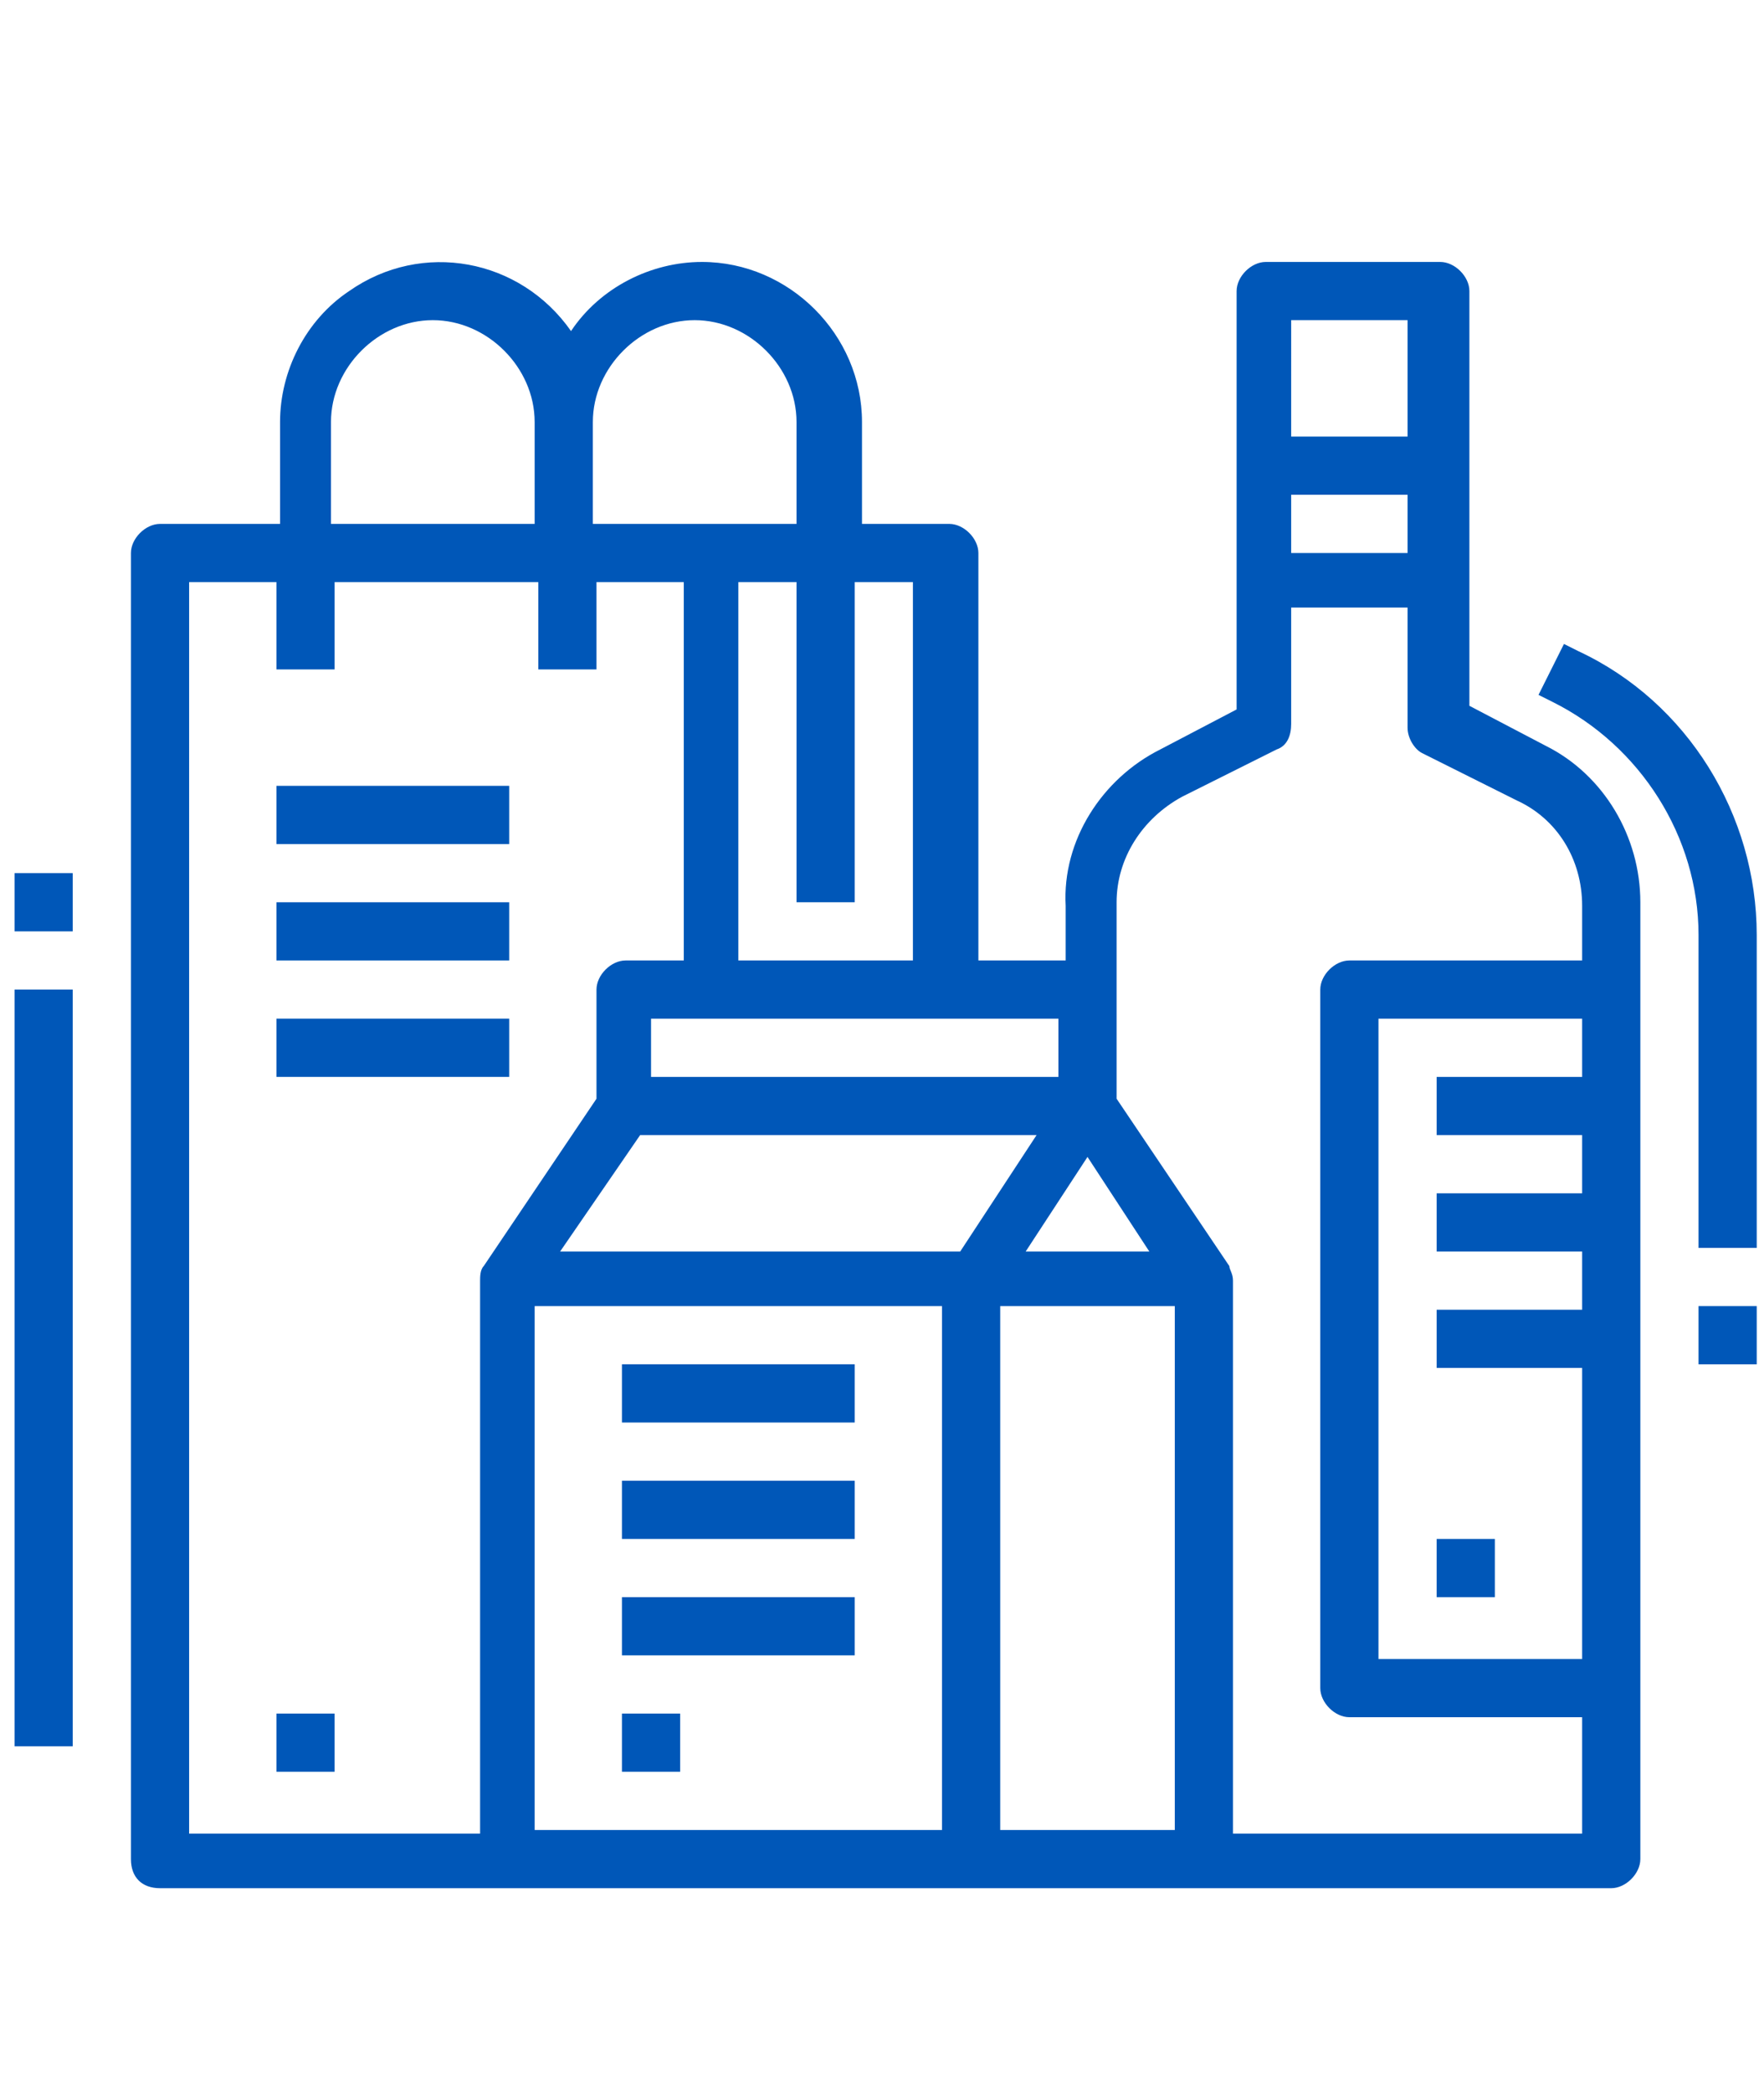
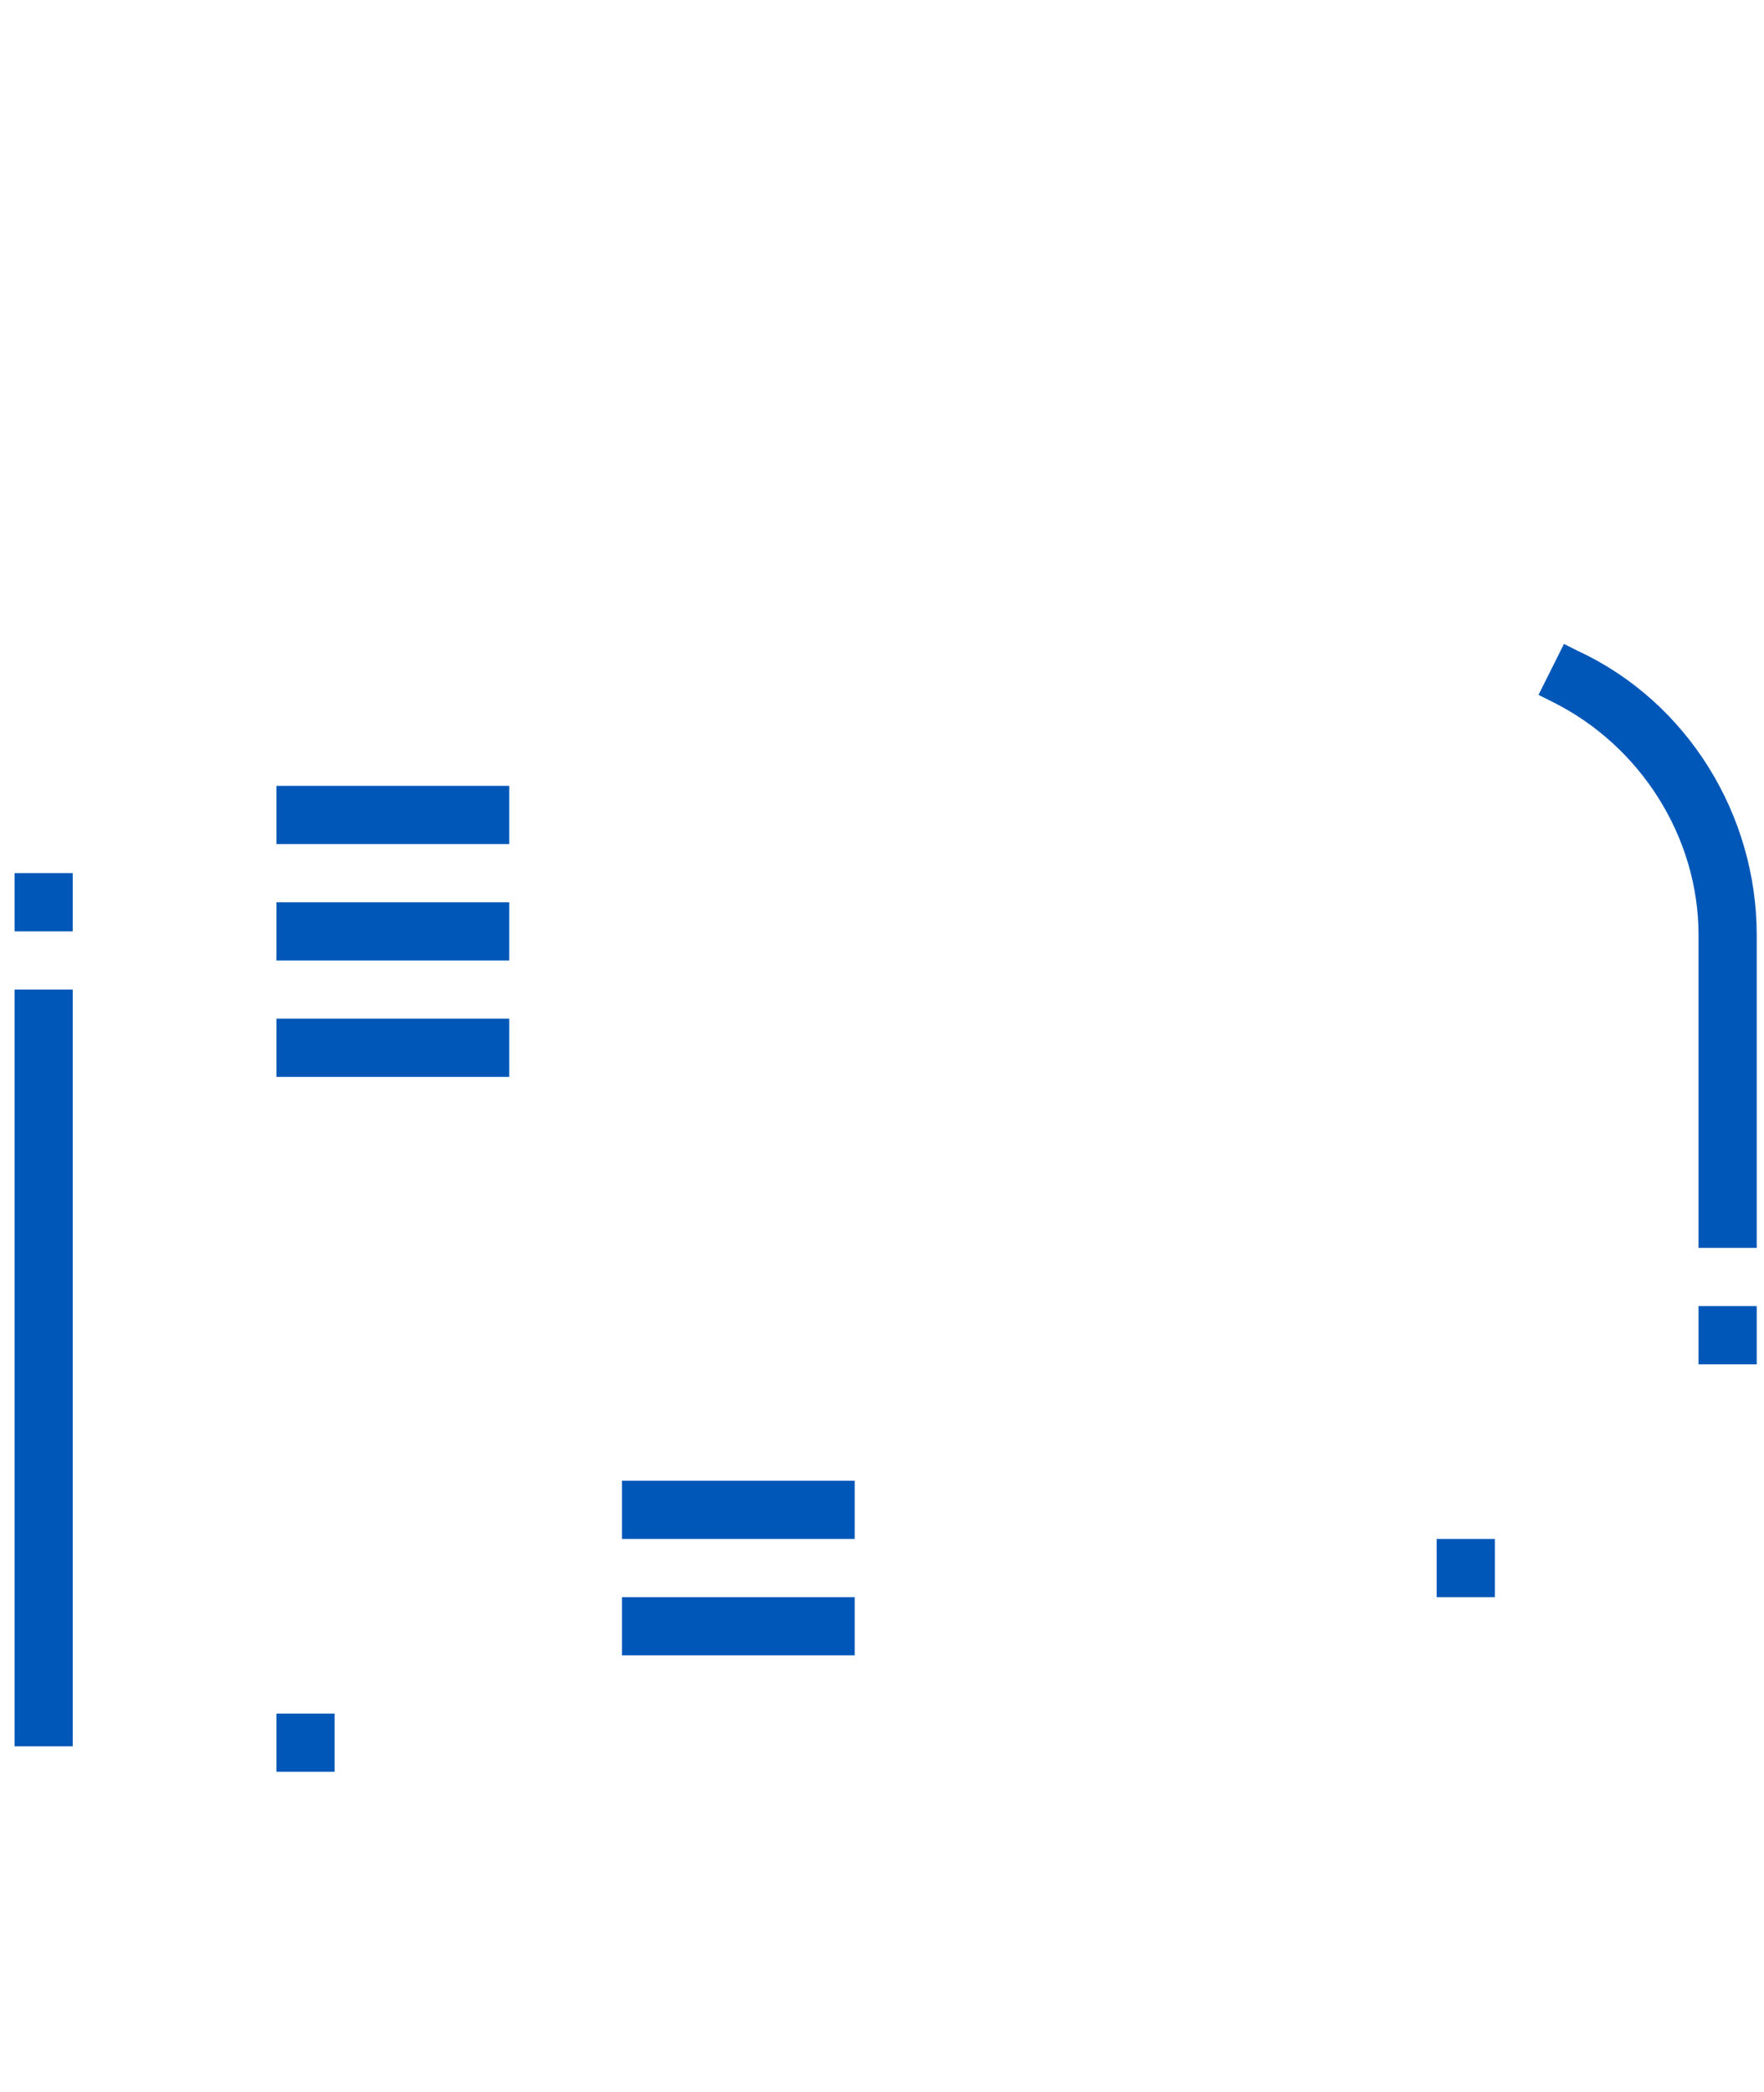
<svg xmlns="http://www.w3.org/2000/svg" version="1.1" id="_图层_2" x="0px" y="0px" viewBox="0 0 48.5 57.5" style="enable-background:new 0 0 48.5 57.5;" xml:space="preserve">
  <style type="text/css">
	.st0{fill:#0057B8;}
</style>
  <g id="Expand">
-     <rect x="17.1" y="37.5" class="st0" width="6.4" height="1.6" />
    <rect x="17.1" y="40.7" class="st0" width="6.4" height="1.6" />
    <rect x="17.1" y="43.9" class="st0" width="6.4" height="1.6" />
-     <rect x="17.1" y="47.1" class="st0" width="1.6" height="1.6" />
-     <path class="st0" d="M4.4,51.9h39.9c0.4,0,0.8-0.4,0.8-0.8V24.8c0-1.8-1-3.5-2.6-4.3l-2.1-1.1V8c0-0.4-0.4-0.8-0.8-0.8h-4.8   c-0.4,0-0.8,0.4-0.8,0.8v11.5l-2.1,1.1c-1.6,0.8-2.7,2.5-2.6,4.3v1.5h-2.4V15.2c0-0.4-0.4-0.8-0.8-0.8h-2.4v-2.8   c0-2.4-2-4.4-4.4-4.4c-1.4,0-2.8,0.7-3.6,1.9c-1.4-2-4.1-2.5-6.1-1.1c-1.2,0.8-1.9,2.2-1.9,3.6v2.8H4.4c-0.4,0-0.8,0.4-0.8,0.8   v35.9C3.6,51.6,3.9,51.9,4.4,51.9z M17.6,31.2h10.9l-2.1,3.2H15.4L17.6,31.2z M31.6,34.4h-3.4l1.7-2.6L31.6,34.4z M14.7,35.9h11.2   v14.4H14.7V35.9z M32.3,50.3h-4.8V35.9h4.8V50.3z M43.5,29.6h-4v1.6h4v1.6h-4v1.6h4v1.6h-4v1.6h4v8h-5.6V28h5.6V29.6z M38.7,15.2   h-3.2v-1.6h3.2V15.2z M38.7,8.8V12h-3.2V8.8H38.7z M30.7,24.8c0-1.2,0.7-2.3,1.8-2.9l2.6-1.3c0.3-0.1,0.4-0.4,0.4-0.7v-3.2h3.2V20   c0,0.3,0.2,0.6,0.4,0.7l2.6,1.3c1.1,0.5,1.8,1.6,1.8,2.9v1.5h-6.4c-0.4,0-0.8,0.4-0.8,0.8v19.2c0,0.4,0.4,0.8,0.8,0.8h6.4v3.2h-9.6   V35.2c0-0.2-0.1-0.3-0.1-0.4l0,0l-3.1-4.6V24.8z M29.1,29.6H17.9V28h11.2V29.6z M25.1,16v10.4h-4.8V16h1.6v8.8h1.6V16H25.1z    M19.1,8.8c1.5,0,2.8,1.3,2.8,2.8v2.8h-5.6v-2.8C16.3,10.1,17.6,8.8,19.1,8.8z M9.1,11.6c0-1.5,1.3-2.8,2.8-2.8s2.8,1.3,2.8,2.8   v2.8H9.1V11.6z M5.2,16h2.4v2.4h1.6V16h5.6v2.4h1.6V16h2.4v10.4h-1.6c-0.4,0-0.8,0.4-0.8,0.8v3l-3.1,4.6l0,0   c-0.1,0.1-0.1,0.3-0.1,0.4v15.2h-8V16z" />
    <rect x="39.5" y="42.3" class="st0" width="1.6" height="1.6" />
    <rect x="7.6" y="21.6" class="st0" width="6.4" height="1.6" />
    <rect x="7.6" y="24.8" class="st0" width="6.4" height="1.6" />
    <rect x="7.6" y="28" class="st0" width="6.4" height="1.6" />
    <rect x="7.6" y="47.1" class="st0" width="1.6" height="1.6" />
-     <path class="st0" d="M43.4,17.9L43,17.7l-0.7,1.4l0.4,0.2c2.4,1.2,4,3.7,4,6.4v8.6h1.6v-8.6C48.3,22.4,46.4,19.3,43.4,17.9z" />
+     <path class="st0" d="M43.4,17.9L43,17.7l-0.7,1.4l0.4,0.2c2.4,1.2,4,3.7,4,6.4v8.6h1.6v-8.6C48.3,22.4,46.4,19.3,43.4,17.9" />
    <rect x="46.7" y="35.9" class="st0" width="1.6" height="1.6" />
    <rect x="0.4" y="27.2" class="st0" width="1.6" height="20.8" />
    <rect x="0.4" y="24" class="st0" width="1.6" height="1.6" />
  </g>
</svg>